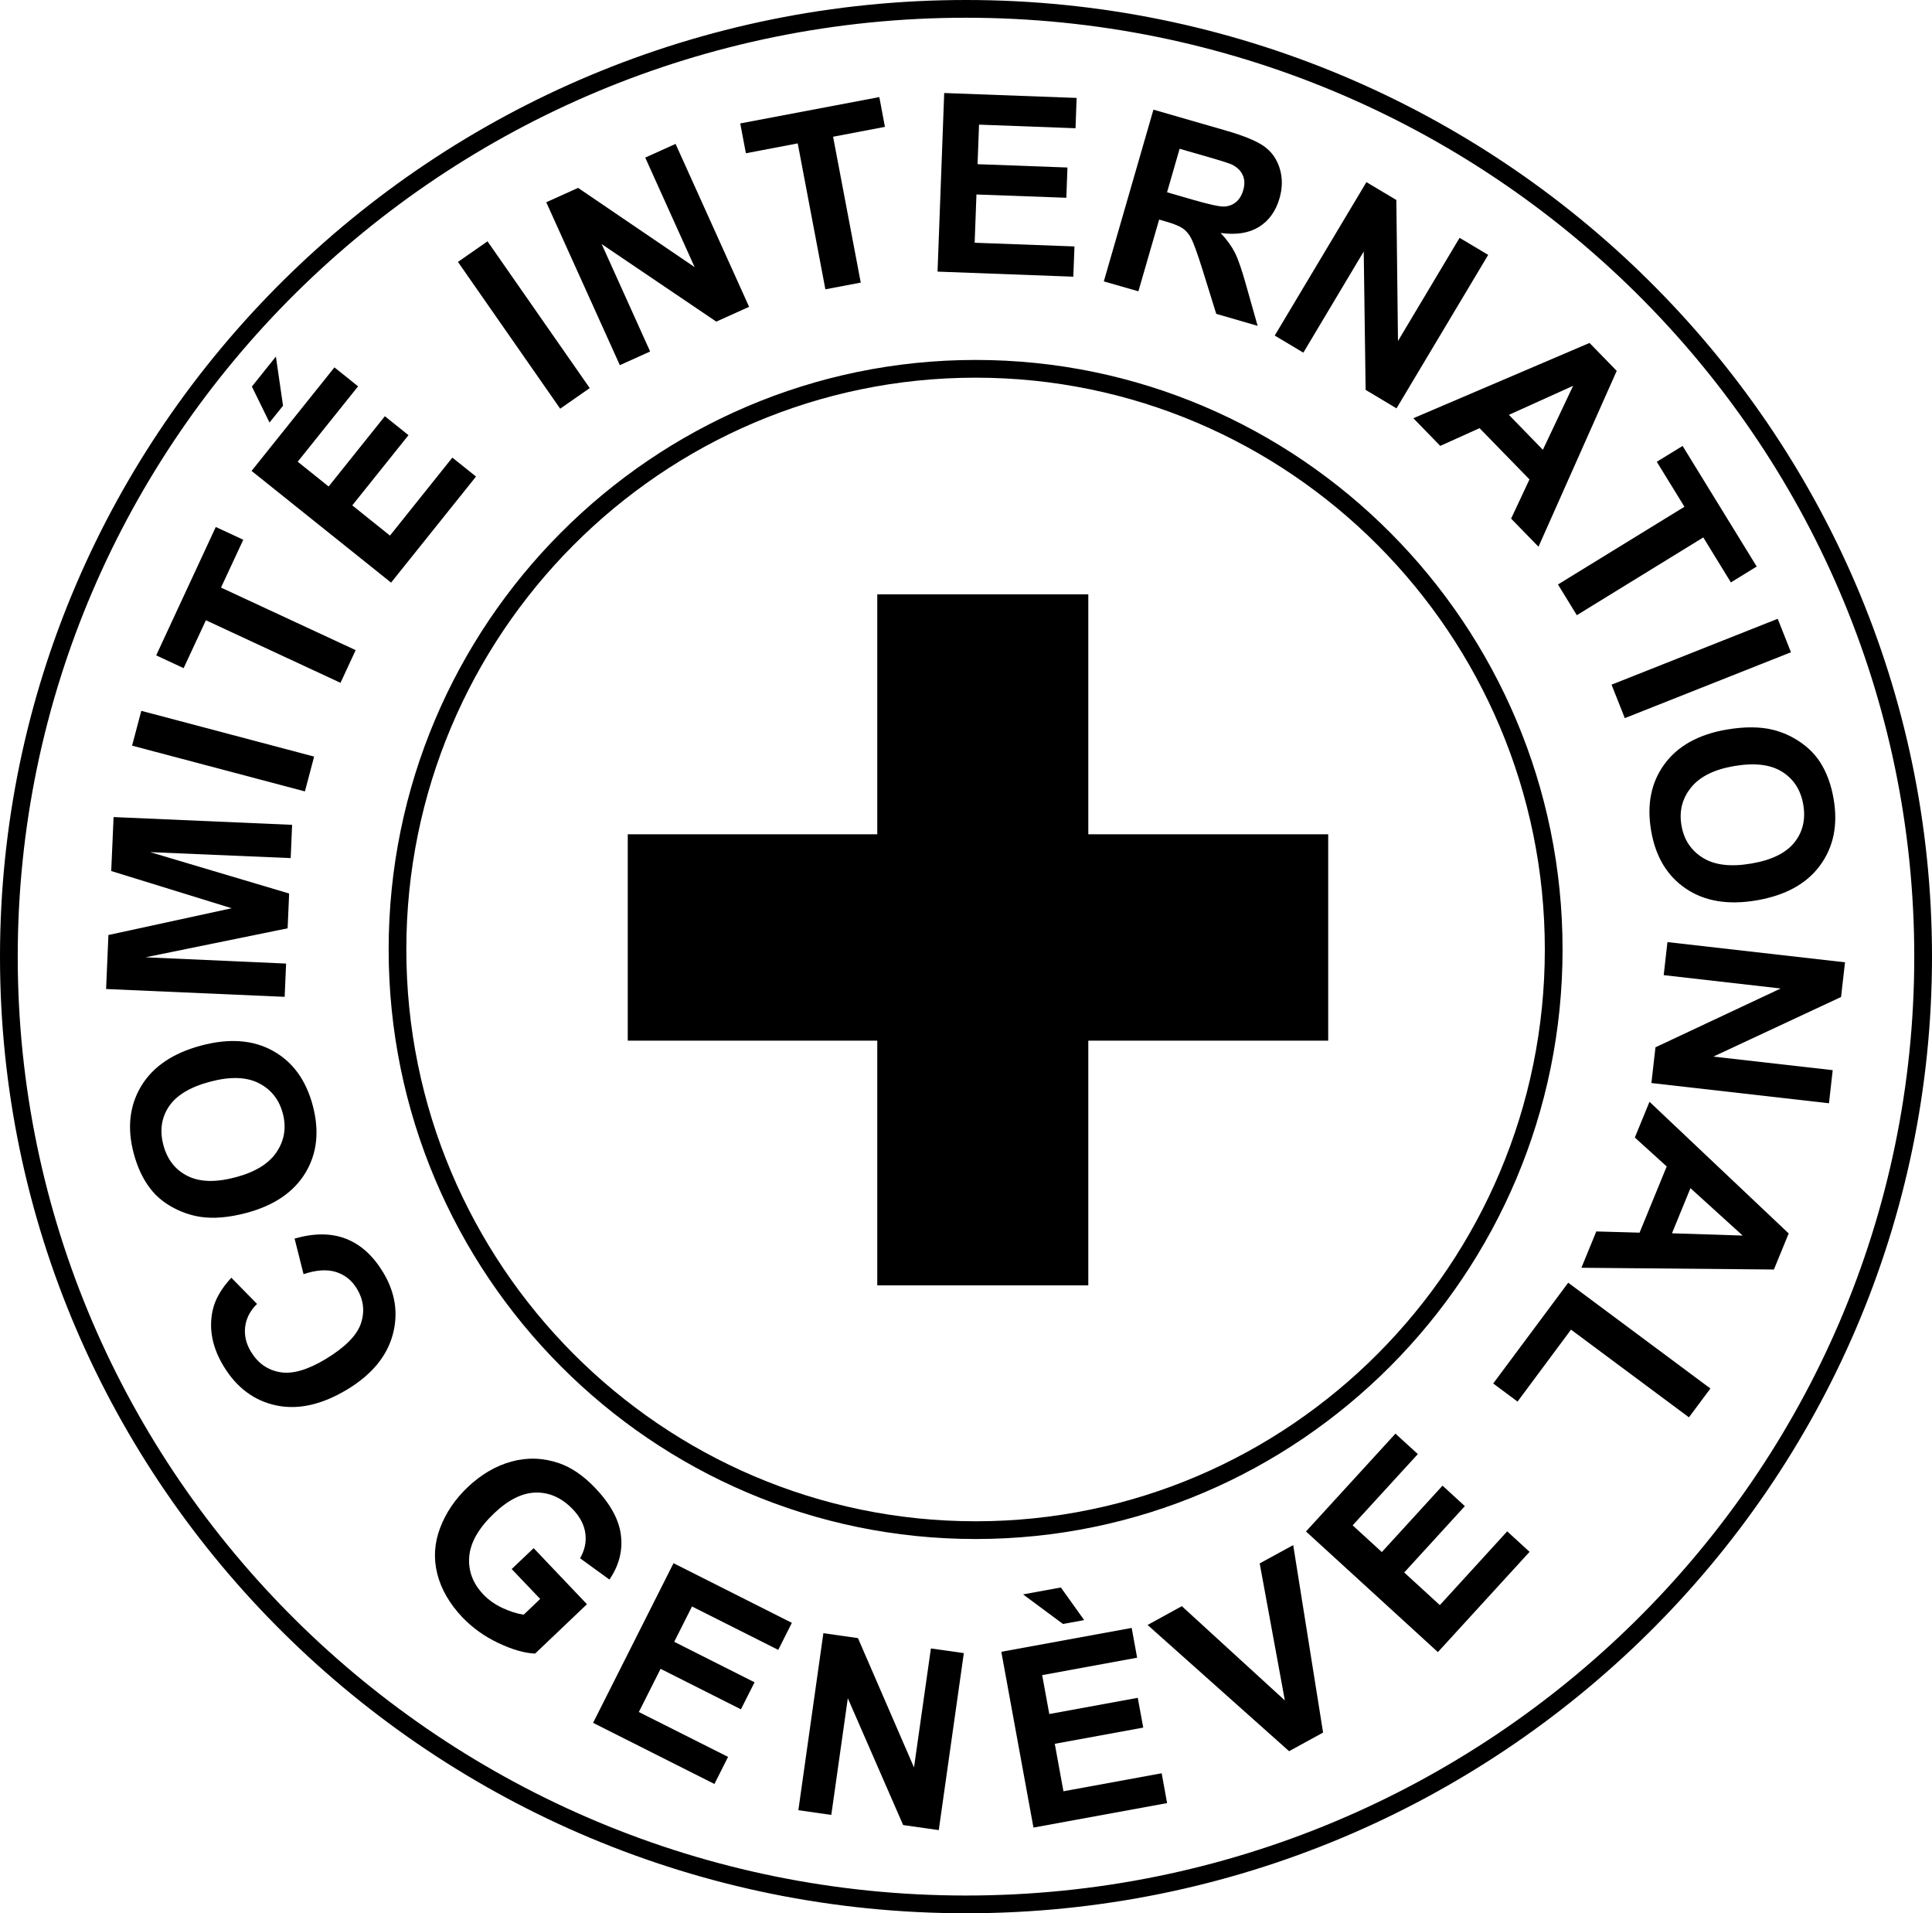
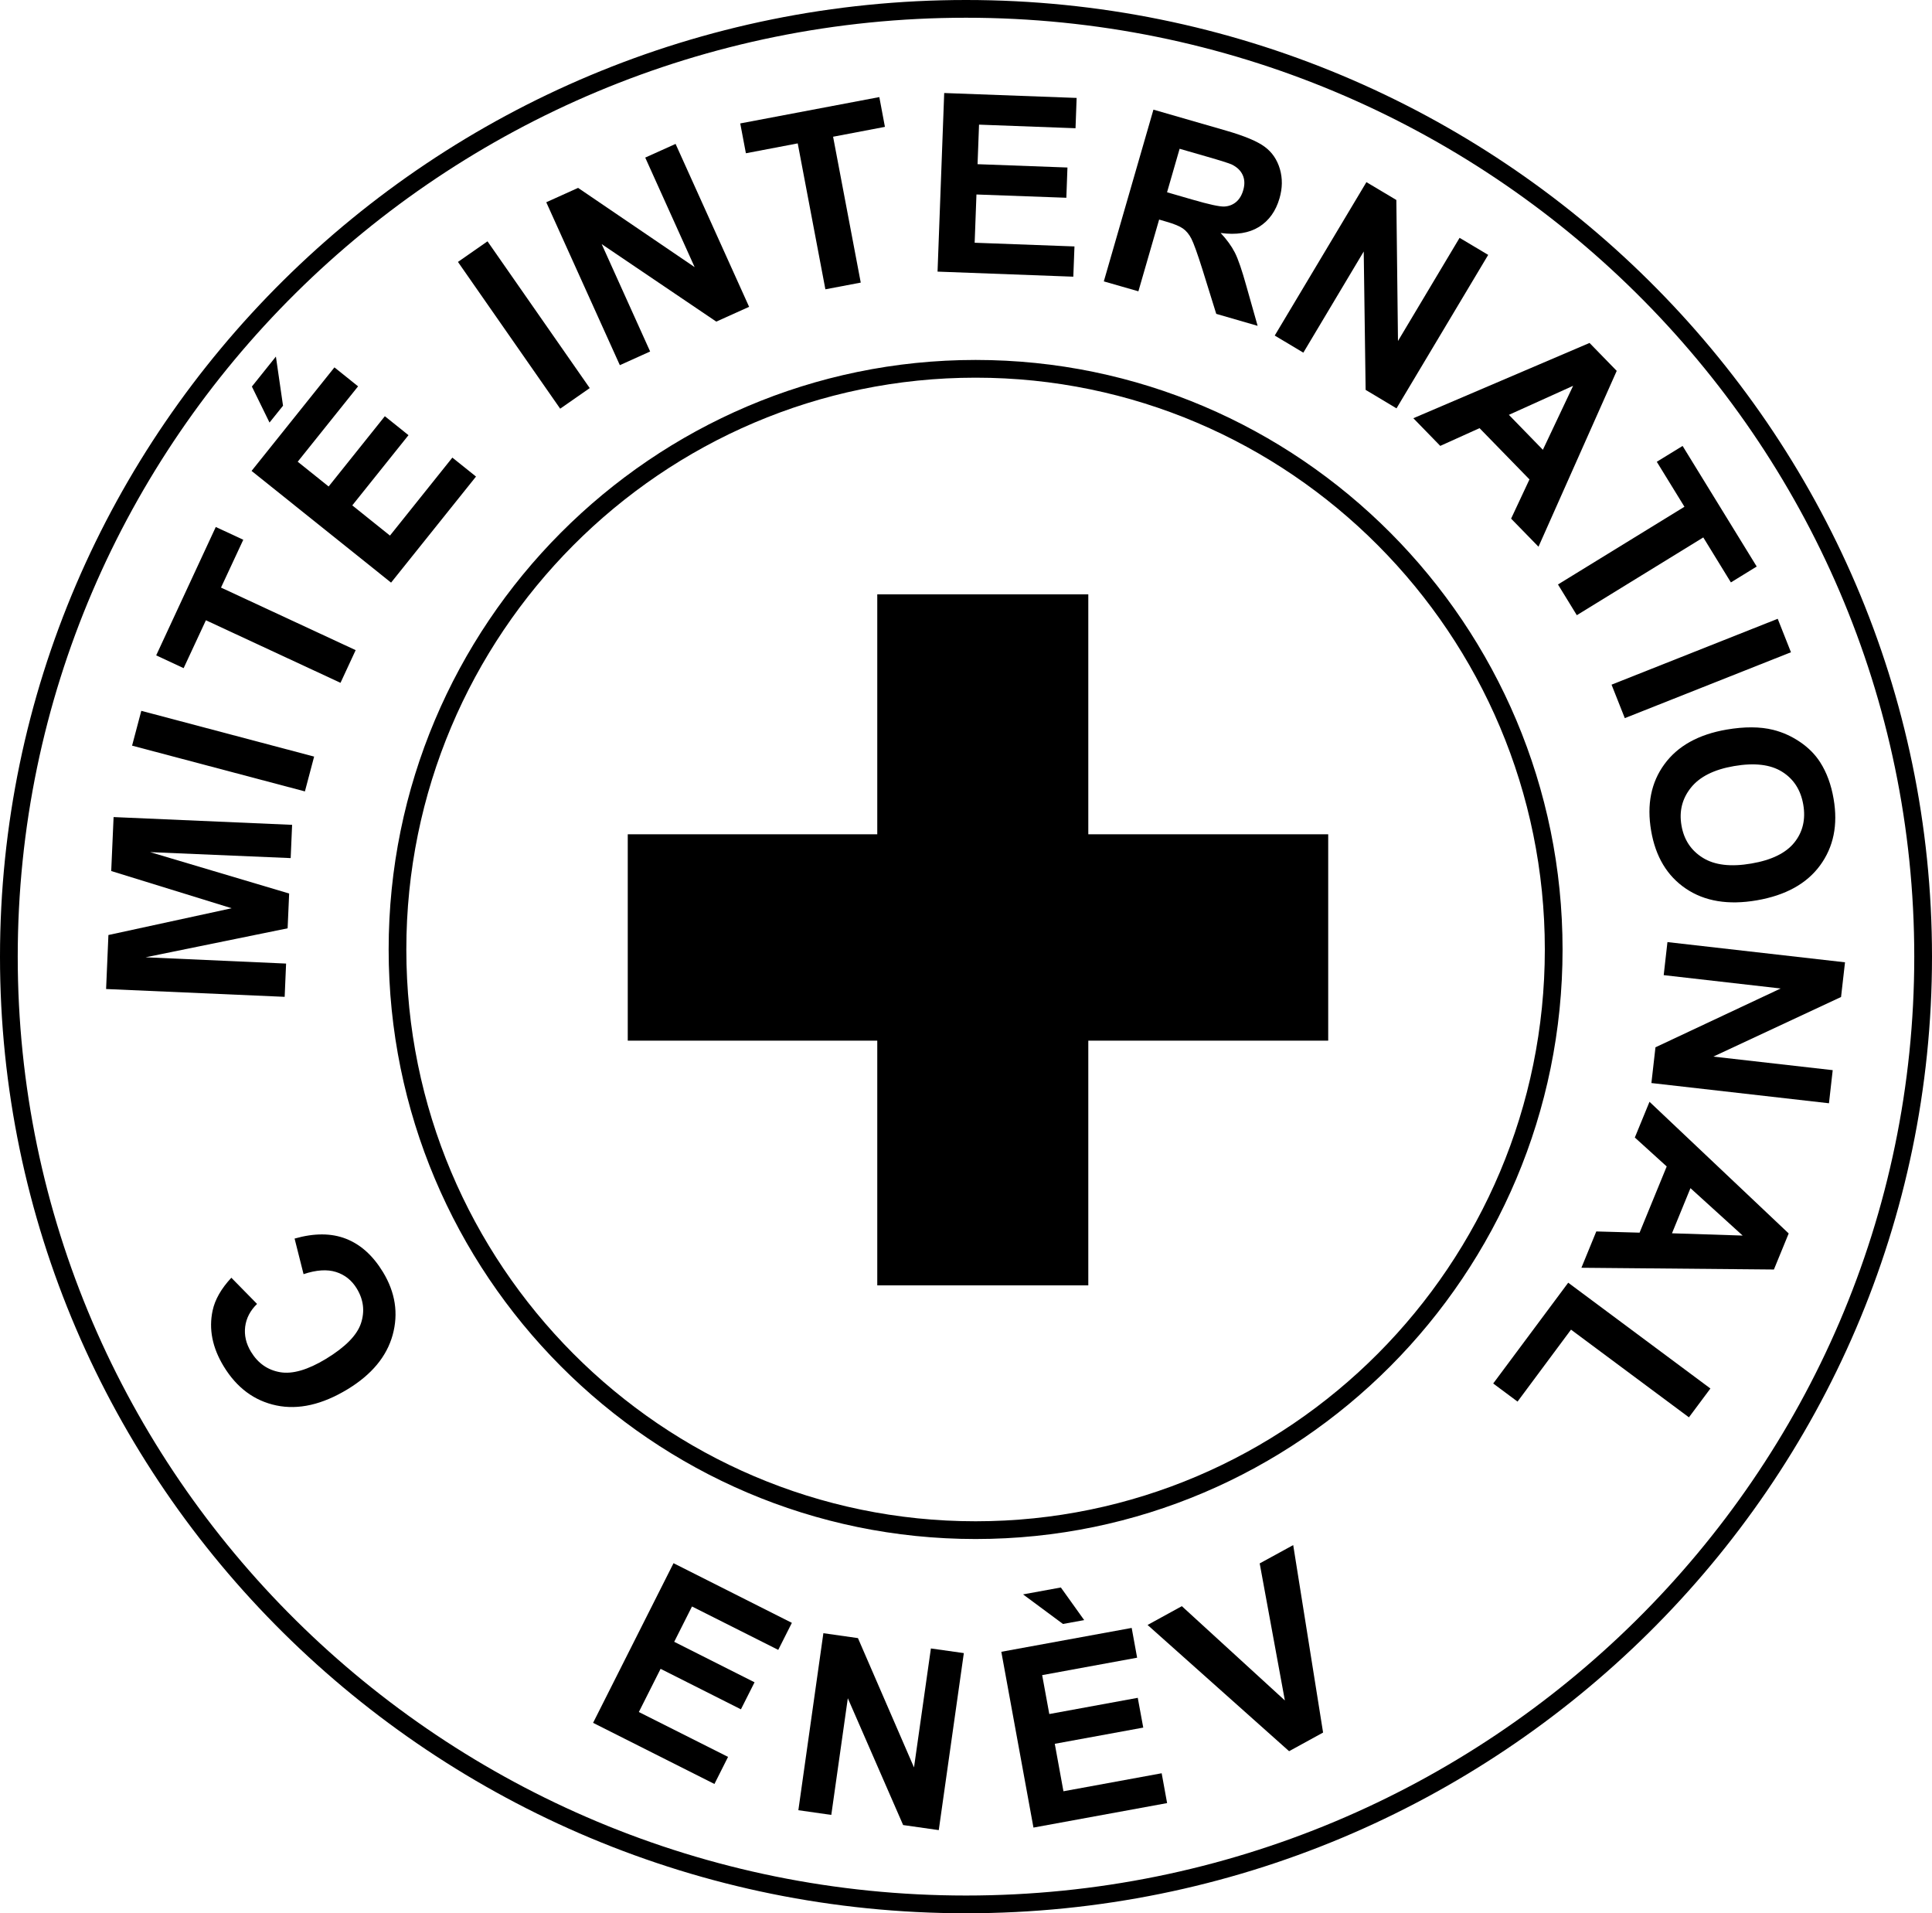
<svg xmlns="http://www.w3.org/2000/svg" id="Layer_1" x="0px" y="0px" viewBox="0 0 366.02 362.41" xml:space="preserve">
  <g>
    <path d="M183.01,362.41C82.1,362.41,0,281.12,0,181.21C0,81.29,82.1,0,183.01,0s183.01,81.29,183.01,181.21 S283.92,362.41,183.01,362.41 M183.01,3.36C83.95,3.36,3.36,83.14,3.36,181.21c0,98.06,80.59,177.84,179.65,177.84 s179.65-79.78,179.65-177.84C362.66,83.14,282.07,3.36,183.01,3.36 M184.83,291.52c-61.32,0-111.2-50.1-111.2-111.67 c0-61.58,49.89-111.67,111.2-111.67s111.2,50.1,111.2,111.67C296.03,241.42,246.14,291.52,184.83,291.52 M184.83,71.54 c-59.47,0-107.85,48.59-107.85,108.31s48.38,108.31,107.85,108.31c59.46,0,107.84-48.59,107.84-108.31 C292.67,120.12,244.29,71.54,184.83,71.54" />
    <polygon fill-rule="evenodd" clip-rule="evenodd" points="166.2,112.58 166.2,158.03 118.93,158.03 118.93,197.12 166.2,197.12 166.2,243.47 206.18,243.47 206.18,197.12 251.63,197.12 251.63,158.03 206.18,158.03 206.18,112.58 " />
    <path fill-rule="evenodd" clip-rule="evenodd" d="M57.51,241.35l-1.7-6.74c3.72-1.06,6.97-1.05,9.75,0.04s5.11,3.2,7,6.31 c2.34,3.86,2.95,7.83,1.83,11.91c-1.13,4.08-3.97,7.5-8.52,10.27c-4.82,2.93-9.33,3.95-13.51,3.08c-4.19-0.88-7.51-3.35-9.98-7.41 c-2.16-3.55-2.85-7.07-2.1-10.56c0.44-2.07,1.62-4.15,3.55-6.22l4.87,4.96c-1.29,1.25-2.04,2.69-2.25,4.31 c-0.2,1.62,0.16,3.21,1.11,4.77c1.31,2.15,3.14,3.44,5.5,3.85c2.35,0.41,5.26-0.44,8.71-2.53c3.66-2.23,5.87-4.47,6.62-6.74 s0.49-4.46-0.8-6.58c-0.95-1.56-2.26-2.6-3.93-3.13C61.98,240.41,59.93,240.54,57.51,241.35" />
-     <path fill-rule="evenodd" clip-rule="evenodd" d="M46.72,229.74c-3.34,0.89-6.28,1.14-8.81,0.75c-1.87-0.3-3.64-0.92-5.31-1.85 s-3.03-2.08-4.08-3.44c-1.41-1.8-2.47-4.04-3.18-6.7c-1.29-4.82-0.81-9.07,1.41-12.77c2.23-3.69,6.01-6.25,11.35-7.68 c5.3-1.41,9.83-1.09,13.58,0.99c3.76,2.07,6.27,5.51,7.56,10.32c1.3,4.86,0.84,9.12-1.37,12.79 C55.65,225.81,51.94,228.34,46.72,229.74 M44.67,222.99c3.72-0.99,6.31-2.6,7.77-4.82s1.84-4.65,1.13-7.29 c-0.7-2.63-2.23-4.54-4.58-5.73c-2.35-1.18-5.44-1.26-9.24-0.24c-3.76,1-6.35,2.58-7.77,4.71c-1.41,2.14-1.75,4.57-1.02,7.3 c0.73,2.72,2.25,4.67,4.57,5.83C37.85,223.92,40.89,224,44.67,222.99" />
    <polygon fill-rule="evenodd" clip-rule="evenodd" points="53.93,188.82 20.1,187.34 20.54,177.11 43.89,172.04 21.07,164.99 21.52,154.77 55.34,156.24 55.07,162.54 28.44,161.41 54.78,169.25 54.49,175.84 27.58,181.33 54.2,182.52 " />
    <rect x="38.81" y="125.28" transform="matrix(0.256 -0.967 0.967 0.256 -106.058 146.698)" fill-rule="evenodd" clip-rule="evenodd" width="6.82" height="33.86" />
    <polygon fill-rule="evenodd" clip-rule="evenodd" points="64.51,129.34 39.01,117.49 34.79,126.56 29.59,124.14 40.88,99.82 46.09,102.24 41.87,111.3 67.38,123.15 " />
    <path fill-rule="evenodd" clip-rule="evenodd" d="M74.09,110.36L47.66,89.2l15.7-19.61l4.48,3.59L56.4,87.46l5.86,4.69l10.65-13.31 l4.48,3.59l-10.65,13.3l7.14,5.72L85.7,86.68l4.48,3.59L74.09,110.36z M51.06,80.04l-3.34-6.82l4.55-5.68l1.35,9.31L51.06,80.04z" />
    <rect x="95.76" y="44.64" transform="matrix(0.821 -0.572 0.572 0.821 -17.394 67.739)" fill-rule="evenodd" clip-rule="evenodd" width="6.82" height="33.86" />
    <polygon fill-rule="evenodd" clip-rule="evenodd" points="117.43,69.17 103.49,38.31 109.52,35.59 131.6,50.6 122.24,29.85 127.99,27.26 141.92,58.12 135.7,60.92 113.99,46.24 123.17,66.58 " />
    <polygon fill-rule="evenodd" clip-rule="evenodd" points="156.37,54.8 151.13,27.16 141.31,29.03 140.24,23.38 166.59,18.39 167.65,24.03 157.83,25.9 163.07,53.53 " />
    <polygon fill-rule="evenodd" clip-rule="evenodd" points="177.62,51.45 178.88,17.62 203.97,18.55 203.76,24.29 185.48,23.61 185.2,31.1 202.23,31.73 202.02,37.46 184.99,36.84 184.65,45.98 203.56,46.68 203.34,52.41 " />
    <path fill-rule="evenodd" clip-rule="evenodd" d="M209.12,53.3l9.4-32.53l13.79,3.98c3.46,1,5.9,2.02,7.3,3.06s2.35,2.44,2.87,4.21 c0.51,1.77,0.49,3.61-0.07,5.53c-0.7,2.44-2,4.25-3.89,5.43c-1.89,1.17-4.31,1.56-7.27,1.15c1.17,1.24,2.07,2.49,2.71,3.74 c0.63,1.25,1.35,3.38,2.18,6.36l2.12,7.49l-7.84-2.27L227.79,51c-0.95-3.01-1.65-4.94-2.08-5.78s-0.96-1.48-1.58-1.92 c-0.63-0.45-1.69-0.89-3.2-1.32l-1.33-0.39l-3.93,13.59L209.12,53.3z M221.1,36.42l4.84,1.4c3.13,0.91,5.13,1.34,5.99,1.3 c0.85-0.04,1.6-0.32,2.23-0.84c0.63-0.53,1.09-1.27,1.37-2.25c0.32-1.09,0.28-2.06-0.11-2.9c-0.39-0.84-1.09-1.5-2.1-1.99 c-0.51-0.22-2.09-0.73-4.74-1.49l-5.1-1.47L221.1,36.42z" />
    <polygon fill-rule="evenodd" clip-rule="evenodd" points="241.5,63.56 258.87,34.5 264.54,37.88 264.85,64.59 276.52,45.05 281.94,48.28 264.57,77.35 258.72,73.85 258.36,47.64 246.92,66.8 " />
    <path fill-rule="evenodd" clip-rule="evenodd" d="M291.47,103.56l-5.19-5.32l3.48-7.43l-9.46-9.71l-7.44,3.36l-5.1-5.24 l33.38-14.26l5.15,5.29L291.47,103.56z M292.3,85.2l5.73-12.12l-12.17,5.5L292.3,85.2z" />
    <polygon fill-rule="evenodd" clip-rule="evenodd" points="295.16,110.71 319.12,95.99 313.88,87.47 318.77,84.47 332.81,107.31 327.92,110.32 322.69,101.8 298.73,116.53 " />
    <polygon fill-rule="evenodd" clip-rule="evenodd" points="305.31,129.69 336.79,117.21 339.3,123.55 307.82,136.03 " />
    <path fill-rule="evenodd" clip-rule="evenodd" d="M327.1,138.2c3.41-0.58,6.35-0.57,8.84,0.05c1.83,0.46,3.54,1.24,5.12,2.32 c1.58,1.08,2.83,2.35,3.76,3.8c1.24,1.93,2.1,4.25,2.56,6.96c0.85,4.92-0.01,9.11-2.56,12.59s-6.55,5.68-11.99,6.62 c-5.4,0.93-9.88,0.19-13.43-2.21c-3.56-2.4-5.75-6.06-6.59-10.96c-0.85-4.96-0.01-9.17,2.52-12.62 C317.85,141.3,321.77,139.12,327.1,138.2 M328.52,145.11c-3.8,0.65-6.52,2.02-8.18,4.1c-1.66,2.08-2.25,4.47-1.78,7.16 c0.46,2.69,1.81,4.73,4.05,6.12s5.3,1.75,9.18,1.08c3.84-0.65,6.56-1.99,8.16-3.99c1.6-2,2.16-4.4,1.68-7.17 c-0.48-2.78-1.82-4.86-4.02-6.23C335.4,144.8,332.37,144.45,328.52,145.11" />
    <polygon fill-rule="evenodd" clip-rule="evenodd" points="315.9,178.45 349.54,182.28 348.79,188.85 324.59,200.14 347.21,202.71 346.5,208.98 312.86,205.15 313.63,198.38 337.35,187.24 315.19,184.71 " />
    <path fill-rule="evenodd" clip-rule="evenodd" d="M299.6,240.14l2.82-6.88l8.2,0.23l5.14-12.54l-6.04-5.48l2.78-6.77l26.37,24.94 l-2.8,6.83L299.6,240.14z M316.76,233.61l13.39,0.43l-9.89-8.98L316.76,233.61z" />
    <polygon fill-rule="evenodd" clip-rule="evenodd" points="297.1,242.97 324.04,263.01 319.97,268.47 297.63,251.86 287.5,265.49 282.89,262.06 " />
-     <path fill-rule="evenodd" clip-rule="evenodd" d="M96.94,297.21l4.16-3.96l10.1,10.62l-9.82,9.35c-1.99-0.08-4.31-0.74-6.94-1.99 c-2.64-1.24-4.91-2.87-6.84-4.88c-2.43-2.56-4.02-5.32-4.76-8.25c-0.73-2.93-0.55-5.83,0.55-8.7c1.09-2.87,2.83-5.42,5.18-7.67 c2.56-2.43,5.35-4.07,8.36-4.89s6.03-0.71,9.05,0.34c2.31,0.8,4.58,2.36,6.81,4.7c2.89,3.04,4.51,6.03,4.85,8.96 c0.35,2.94-0.38,5.72-2.18,8.36l-5.57-4.04c0.88-1.5,1.22-3.05,1.01-4.67c-0.21-1.62-0.99-3.14-2.35-4.57 c-2.06-2.16-4.38-3.23-6.97-3.2s-5.24,1.34-7.95,3.91c-2.92,2.78-4.5,5.51-4.73,8.2c-0.22,2.69,0.66,5.08,2.67,7.19 c0.99,1.04,2.19,1.89,3.6,2.55c1.4,0.66,2.75,1.09,4.05,1.28l3.12-2.98L96.94,297.21z" />
    <polygon fill-rule="evenodd" clip-rule="evenodd" points="112.36,326.34 127.6,296.1 150.02,307.4 147.44,312.52 131.1,304.3 127.73,310.99 142.95,318.66 140.37,323.78 125.15,316.11 121.03,324.29 137.93,332.79 135.35,337.92 " />
    <polygon fill-rule="evenodd" clip-rule="evenodd" points="151.25,342.89 155.99,309.36 162.54,310.29 173.16,334.79 176.36,312.25 182.6,313.13 177.85,346.66 171.1,345.7 160.62,321.68 157.49,343.78 " />
    <path fill-rule="evenodd" clip-rule="evenodd" d="M195.79,346.18l-6.09-33.3l24.7-4.52l1.03,5.64l-17.99,3.3l1.35,7.37l16.76-3.07 l1.04,5.64l-16.76,3.07l1.64,8.99l18.61-3.41l1.03,5.65L195.79,346.18z M205.4,306.88l-4.02,0.73l-7.56-5.6l7.16-1.31L205.4,306.88 z" />
    <polygon fill-rule="evenodd" clip-rule="evenodd" points="244.22,331.71 217.41,307.8 223.9,304.24 243.42,322.1 238.65,296.14 245,292.67 250.66,328.18 " />
-     <polygon fill-rule="evenodd" clip-rule="evenodd" points="272.41,312.94 247.42,290.09 264.37,271.56 268.61,275.43 256.26,288.93 261.79,293.99 273.29,281.41 277.52,285.29 266.03,297.86 272.78,304.04 285.54,290.07 289.78,293.95 " />
  </g>
</svg>